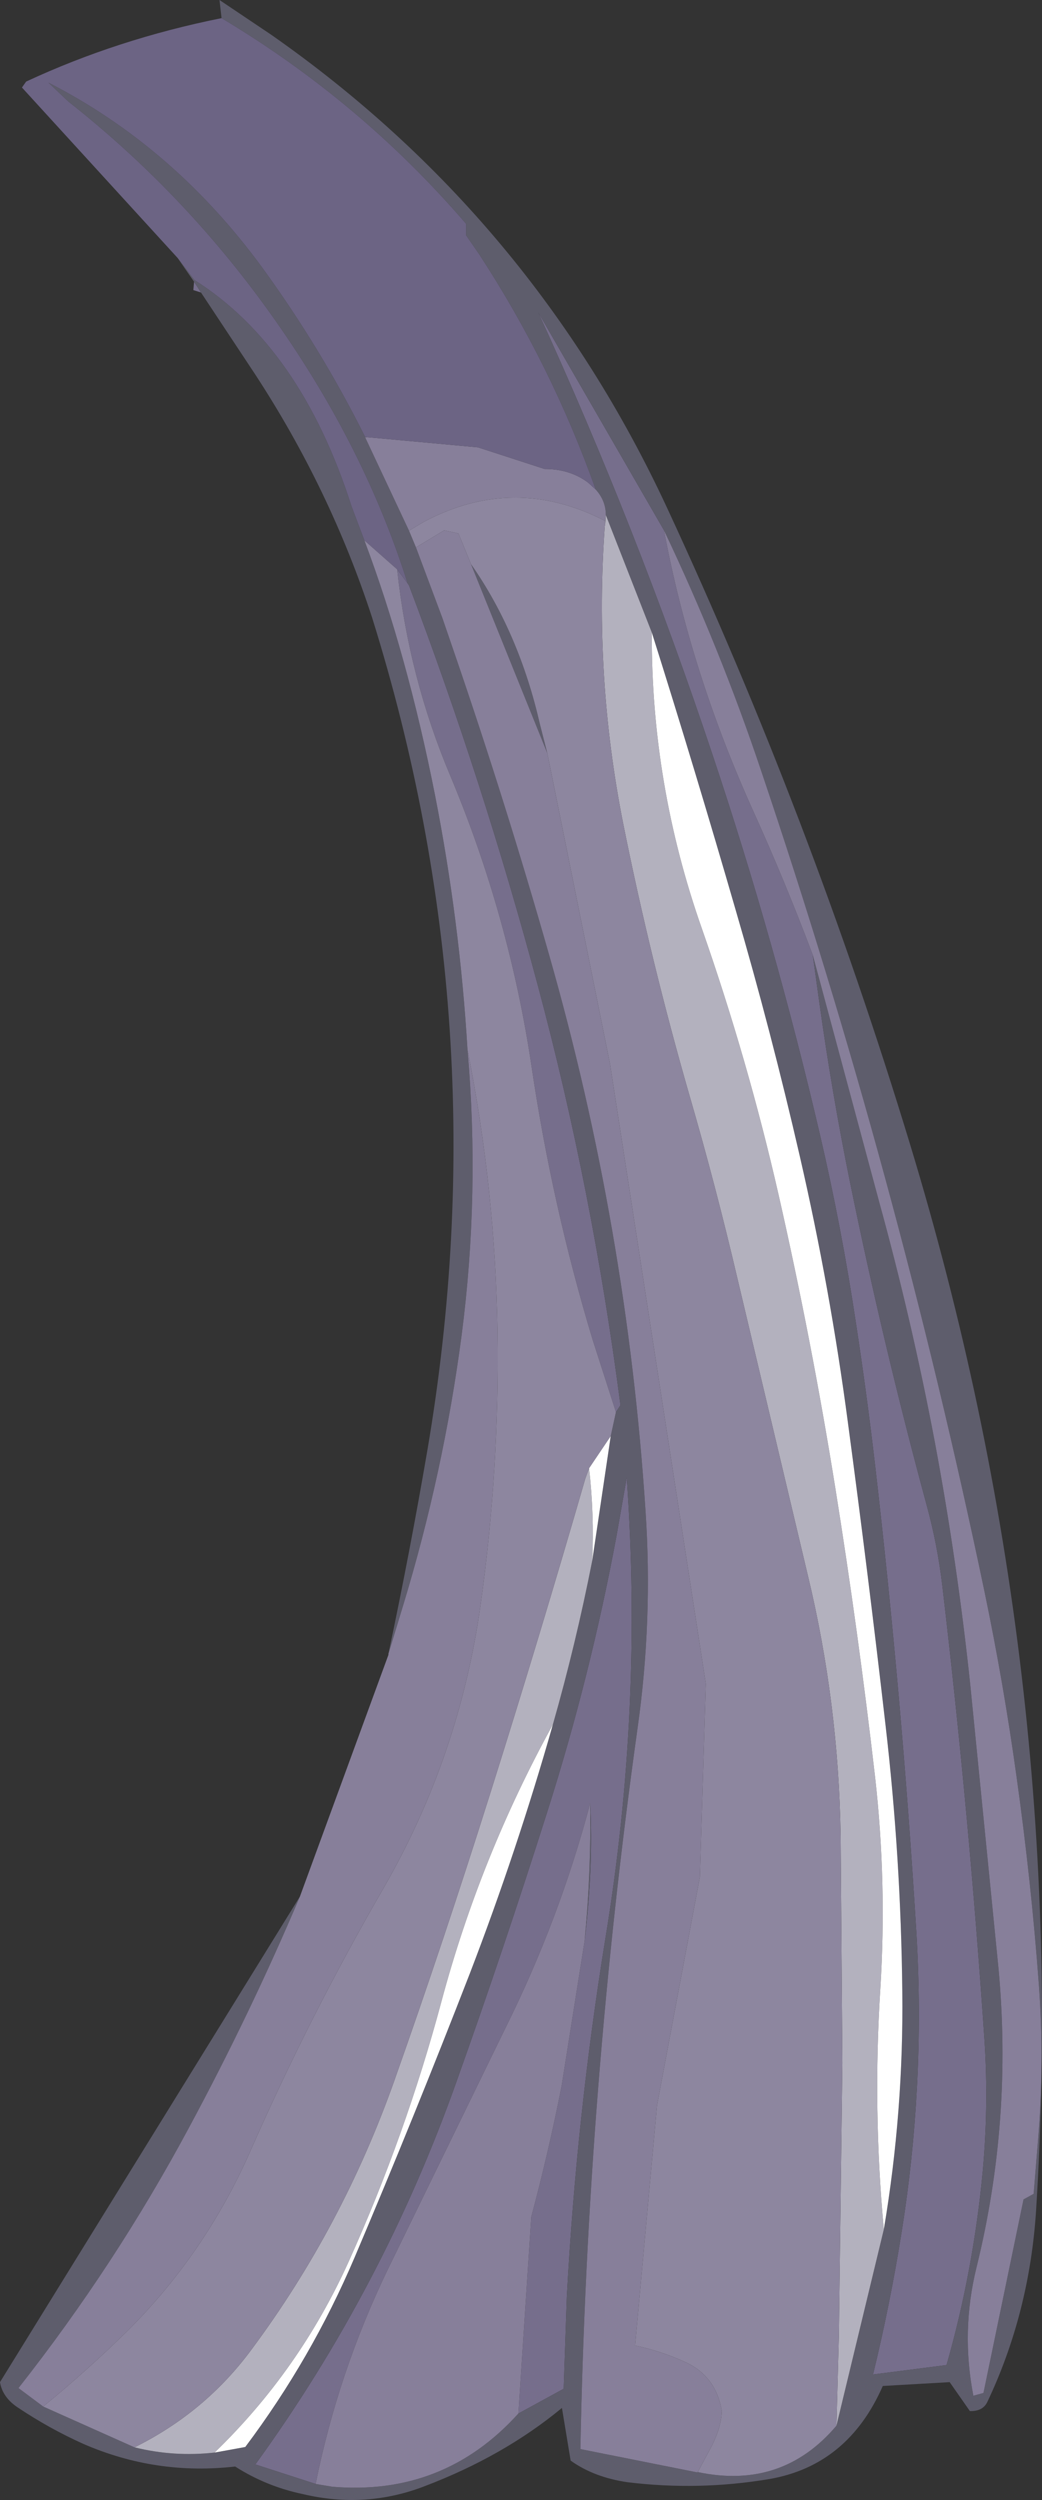
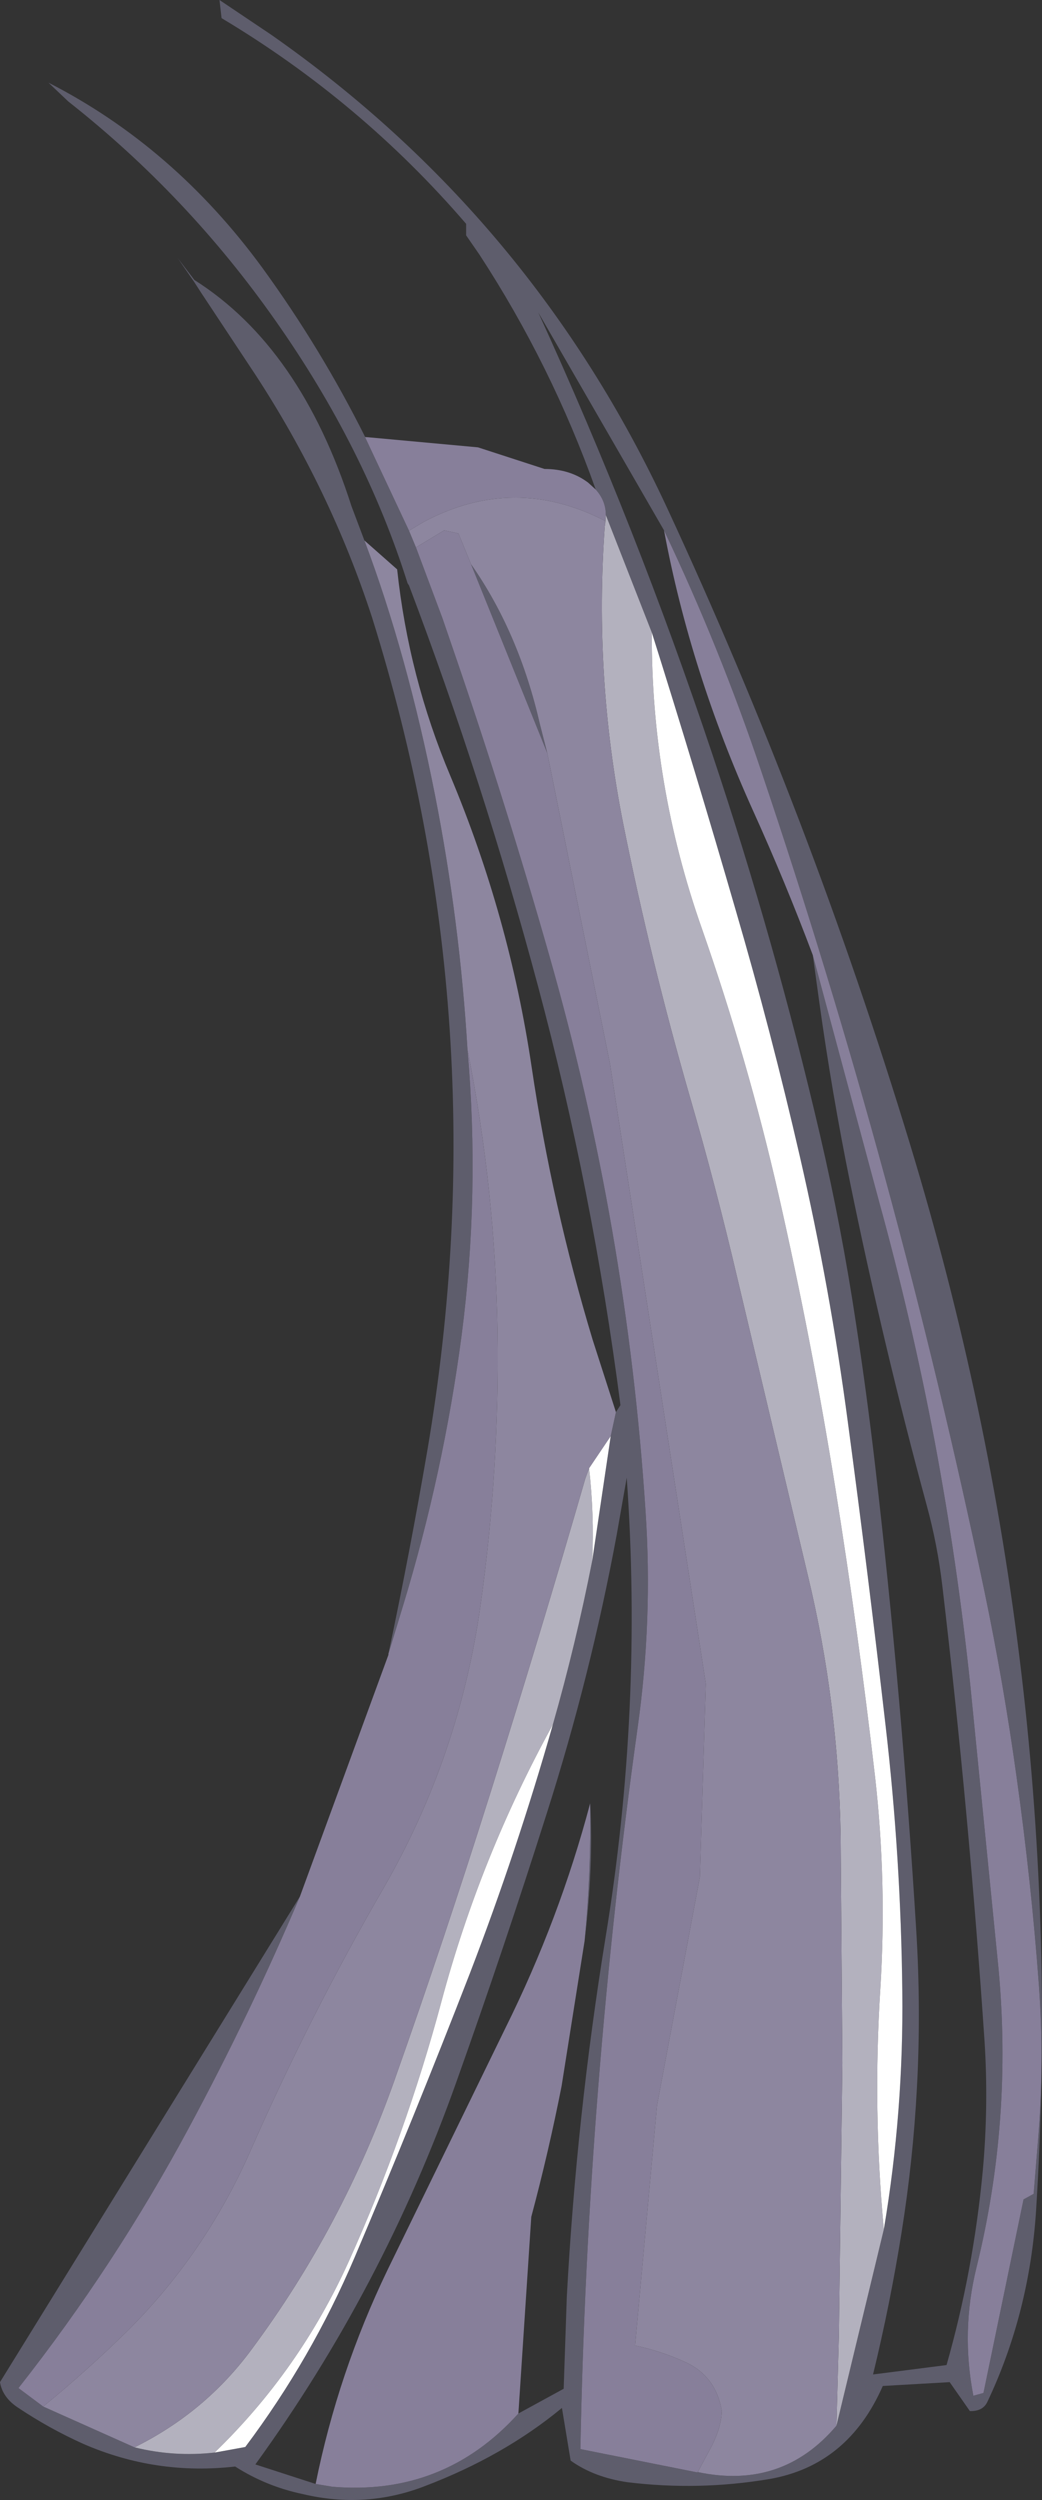
<svg xmlns="http://www.w3.org/2000/svg" height="358.5px" width="149.55px">
  <rect width="100%" height="100%" fill="#333333" stroke="none" />
  <g transform="matrix(1.0, 0.0, 0.0, 1.0, 75.6, 179.3)">
-     <path d="M41.05 -42.35 L42.0 -35.5 Q43.8 -22.55 46.4 -9.75 51.15 13.5 57.4 36.55 58.95 42.2 59.65 48.15 63.5 80.8 65.7 113.35 66.3 122.65 65.45 132.0 64.1 146.35 60.25 159.85 L49.7 161.2 Q52.15 151.15 53.8 140.8 55.45 130.5 56.0 120.05 56.6 108.9 55.9 97.5 53.85 64.05 50.0 30.85 48.8 20.55 47.25 10.45 45.2 -3.2 42.1 -16.5 35.65 -44.2 26.65 -71.1 15.8 -103.6 1.65 -134.5 L19.7 -103.25 Q23.5 -82.9 32.5 -63.0 37.1 -52.85 41.05 -42.35 M12.8 23.2 L9.45 12.8 Q3.65 -6.4 0.7 -26.3 -2.5 -47.85 -10.95 -68.0 -16.95 -82.2 -18.6 -97.65 L-17.1 -95.65 -16.9 -95.35 Q-6.25 -67.25 1.6 -37.95 9.45 -8.65 13.45 22.2 L12.8 23.2 M-30.3 176.9 L-38.95 174.1 Q-20.6 148.8 -10.1 119.25 -3.25 100.05 2.9 80.65 9.15 61.05 12.9 40.85 L14.35 32.6 Q16.7 65.75 11.3 98.6 7.15 124.15 5.75 150.05 L5.3 163.25 -1.2 166.8 0.65 138.6 Q3.15 129.25 5.0 119.85 L8.3 99.05 Q9.6 88.25 9.1 79.3 4.7 95.9 -3.05 111.5 L-20.0 146.25 Q-27.1 161.0 -30.3 176.9 M-47.75 -138.9 L-46.75 -137.35 -47.85 -137.7 -47.75 -138.9" fill="#766e8c" fill-rule="evenodd" stroke="none" />
    <path d="M19.7 -103.25 L1.65 -134.5 Q15.8 -103.6 26.65 -71.1 35.65 -44.2 42.1 -16.5 45.2 -3.2 47.25 10.45 48.8 20.55 50.0 30.85 53.85 64.05 55.9 97.5 56.6 108.9 56.0 120.05 55.45 130.5 53.8 140.8 52.15 151.15 49.7 161.2 L60.25 159.85 Q64.1 146.35 65.45 132.0 66.3 122.65 65.7 113.35 63.5 80.8 59.65 48.15 58.95 42.2 57.4 36.55 51.15 13.5 46.4 -9.75 43.8 -22.55 42.0 -35.5 L41.05 -42.35 50.55 -7.05 Q55.25 10.0 58.55 27.4 61.8 44.75 63.65 62.25 L67.7 102.9 Q69.75 124.75 64.55 145.85 62.3 155.0 64.1 164.25 L65.55 163.85 71.3 136.1 72.75 135.3 73.4 127.35 Q74.3 116.35 73.5 105.3 72.4 90.45 70.3 75.5 68.45 62.15 65.7 48.95 53.2 -10.85 33.65 -68.75 27.75 -86.35 19.7 -103.25 M17.95 -88.6 L11.35 -105.45 11.25 -104.05 11.25 -104.6 11.35 -105.45 Q11.35 -107.5 9.9 -109.1 3.55 -126.95 -6.8 -142.8 L-8.7 -145.55 -8.7 -147.2 Q-23.8 -164.75 -43.8 -176.7 L-44.1 -179.3 -36.65 -174.3 Q0.8 -148.1 20.15 -106.45 40.75 -62.1 55.0 -15.25 77.95 60.2 73.1 137.7 72.15 152.4 66.1 165.15 65.45 166.5 63.6 166.45 L60.7 162.3 51.1 162.85 Q46.1 174.25 34.8 176.2 24.65 177.9 14.45 176.65 9.65 175.95 6.3 173.55 L5.05 166.0 Q-3.3 172.9 -14.6 177.2 -23.1 180.5 -32.15 178.35 -37.4 177.25 -41.85 174.4 -53.2 175.7 -63.65 171.15 -68.55 168.95 -73.1 165.9 -75.25 164.45 -75.6 162.3 L-32.55 92.65 Q-39.7 109.5 -48.45 125.75 -59.05 145.5 -72.95 163.15 L-69.4 165.8 -56.3 171.65 Q-50.65 173.05 -44.8 172.4 L-40.4 171.6 Q-30.9 158.95 -24.7 144.4 -16.1 124.15 -8.15 103.65 -1.4 86.1 3.75 68.0 7.05 56.45 9.4 44.5 L12.05 26.65 12.8 23.2 13.45 22.2 Q9.45 -8.65 1.6 -37.95 -6.25 -67.25 -16.9 -95.35 L-17.1 -95.65 Q-23.2 -115.05 -36.05 -133.3 -48.65 -151.25 -65.8 -164.75 L-68.65 -167.45 Q-50.65 -158.25 -37.95 -140.9 -29.55 -129.35 -23.2 -116.65 L-22.8 -116.6 -23.2 -116.6 -16.9 -103.2 -15.9 -100.8 -12.1 -90.65 -10.35 -85.55 Q-3.0 -64.15 3.2 -42.4 14.4 -3.2 17.05 37.4 18.1 53.05 15.9 68.55 8.7 120.0 7.7 171.9 L24.5 175.25 24.65 175.0 24.55 175.2 Q36.65 177.75 44.45 168.55 L51.25 140.4 Q54.1 123.45 53.9 106.3 53.7 87.1 51.5 68.15 49.0 46.4 46.1 24.75 43.55 5.45 39.2 -13.45 35.1 -31.3 30.0 -48.75 24.2 -68.8 17.95 -88.6 M-8.0 -98.4 Q-1.1 -88.55 1.9 -75.4 L2.95 -71.3 -8.0 -98.4 M-23.3 -101.8 Q-17.15 -85.45 -13.15 -65.2 -9.6 -47.1 -8.5 -28.75 -6.7 -8.15 -9.35 12.2 -11.95 31.9 -17.75 50.95 L-19.85 57.85 Q-16.75 43.2 -14.25 28.6 -3.9 -32.3 -22.2 -90.75 -28.2 -109.15 -39.0 -125.65 L-46.75 -137.35 -47.75 -138.9 -50.1 -142.3 -47.7 -139.15 Q-32.45 -129.5 -25.15 -106.7 L-23.3 -101.8 M-1.2 166.8 L5.3 163.25 5.75 150.05 Q7.15 124.15 11.3 98.6 16.7 65.75 14.35 32.6 L12.9 40.85 Q9.15 61.05 2.9 80.65 -3.25 100.05 -10.1 119.25 -20.6 148.8 -38.95 174.1 L-30.3 176.9 -27.9 177.3 Q-11.9 178.65 -1.2 166.8 M9.1 79.3 Q9.6 88.25 8.3 99.05 9.25 89.25 9.1 79.3" fill="#5e5d6c" fill-rule="evenodd" stroke="none" />
    <path d="M41.05 -42.35 Q37.1 -52.85 32.5 -63.0 23.5 -82.9 19.7 -103.25 27.75 -86.35 33.65 -68.75 53.2 -10.85 65.7 48.95 68.45 62.15 70.3 75.5 72.4 90.45 73.5 105.3 74.3 116.35 73.4 127.35 L72.75 135.3 71.3 136.1 65.55 163.85 64.1 164.25 Q62.3 155.0 64.55 145.85 69.75 124.75 67.7 102.9 L63.65 62.25 Q61.8 44.75 58.55 27.4 55.25 10.0 50.55 -7.05 L41.05 -42.35 M11.25 -104.6 Q-1.85 -111.35 -14.8 -104.45 L-16.9 -103.2 -23.2 -116.6 -22.8 -116.6 -7.0 -115.15 2.55 -112.05 Q6.2 -112.05 8.8 -110.1 L9.9 -109.1 Q11.35 -107.5 11.35 -105.45 L11.25 -104.6 M-15.9 -100.8 L-11.85 -103.25 -9.8 -102.8 -8.0 -98.4 2.95 -71.3 11.95 -26.75 25.7 62.15 24.85 89.85 18.7 122.6 15.55 157.05 Q19.3 157.85 22.7 159.4 27.15 161.4 28.0 166.45 27.9 169.1 26.15 172.2 L24.65 175.0 24.5 175.25 7.7 171.9 Q8.7 120.0 15.9 68.55 18.1 53.05 17.05 37.4 14.4 -3.2 3.2 -42.4 -3.0 -64.15 -10.35 -85.55 L-12.1 -90.65 -15.9 -100.8 M-8.5 -28.75 Q-4.5 -8.7 -4.2 11.7 -3.9 31.55 -6.65 51.0 -9.7 72.6 -20.55 91.45 -31.2 109.85 -39.75 129.35 -46.2 143.9 -57.3 154.95 -63.1 160.65 -69.4 165.8 L-72.95 163.15 Q-59.05 145.5 -48.45 125.75 -39.7 109.5 -32.55 92.65 L-19.85 58.0 -19.85 57.95 -19.85 57.85 -17.75 50.95 Q-11.95 31.9 -9.35 12.2 -6.7 -8.15 -8.5 -28.75 M-30.3 176.9 Q-27.1 161.0 -20.0 146.25 L-3.05 111.5 Q4.7 95.9 9.1 79.3 9.25 89.25 8.3 99.05 L5.0 119.85 Q3.15 129.25 0.65 138.6 L-1.2 166.8 Q-11.9 178.65 -27.9 177.3 L-30.3 176.9" fill="#877f9a" fill-rule="evenodd" stroke="none" />
-     <path d="M9.9 -109.1 L8.8 -110.1 Q6.2 -112.05 2.55 -112.05 L-7.0 -115.15 -22.8 -116.6 -23.2 -116.65 Q-29.55 -129.35 -37.95 -140.9 -50.65 -158.25 -68.65 -167.45 L-65.8 -164.75 Q-48.65 -151.25 -36.05 -133.3 -23.2 -115.05 -17.1 -95.65 L-18.6 -97.65 -23.3 -101.8 -25.15 -106.7 Q-32.45 -129.5 -47.7 -139.15 L-50.1 -142.3 -72.45 -166.75 -71.85 -167.6 Q-58.75 -173.7 -43.8 -176.7 -23.8 -164.75 -8.7 -147.2 L-8.7 -145.55 -6.8 -142.8 Q3.55 -126.95 9.9 -109.1" fill="#6c6484" fill-rule="evenodd" stroke="none" />
    <path d="M11.25 -104.05 L11.35 -105.45 17.95 -88.6 Q17.85 -66.8 25.15 -46.1 31.75 -27.25 36.15 -7.95 40.9 12.95 44.3 34.15 47.6 54.75 50.0 75.55 51.7 90.65 50.75 105.9 49.65 123.15 51.25 140.4 L44.45 168.55 44.8 155.55 45.3 116.55 45.05 83.95 Q44.75 64.9 40.35 46.65 L30.25 4.1 Q27.15 -9.15 23.4 -22.05 17.8 -41.45 13.85 -61.15 9.65 -82.3 11.2 -103.85 L11.25 -104.05 M-56.3 171.65 Q-46.1 166.6 -39.45 157.55 -26.45 140.05 -19.0 119.05 -11.8 98.7 -5.25 77.9 1.85 55.4 8.4 32.75 L8.95 31.25 Q9.7 37.85 9.4 44.5 7.05 56.45 3.75 68.0 -6.7 87.0 -12.25 107.75 -17.35 126.8 -25.55 145.0 -32.6 160.6 -44.8 172.4 -50.65 173.05 -56.3 171.65" fill="#b3b1be" fill-rule="evenodd" stroke="none" />
    <path d="M11.25 -104.05 L11.2 -103.85 Q9.65 -82.3 13.85 -61.15 17.8 -41.45 23.4 -22.05 27.15 -9.15 30.25 4.1 L40.35 46.65 Q44.75 64.9 45.05 83.95 L45.3 116.55 44.8 155.55 44.45 168.55 Q36.65 177.75 24.55 175.2 L24.65 175.0 26.15 172.2 Q27.9 169.1 28.0 166.45 27.15 161.4 22.7 159.4 19.3 157.85 15.55 157.05 L18.7 122.6 24.85 89.85 25.7 62.15 11.95 -26.75 2.95 -71.3 1.9 -75.4 Q-1.1 -88.55 -8.0 -98.4 L-9.8 -102.8 -11.85 -103.25 -15.9 -100.8 -16.9 -103.2 -14.8 -104.45 Q-1.85 -111.35 11.25 -104.6 L11.25 -104.05 M-18.6 -97.65 Q-16.95 -82.2 -10.95 -68.0 -2.5 -47.85 0.7 -26.3 3.65 -6.4 9.45 12.8 L12.8 23.2 12.05 26.65 8.95 31.25 8.4 32.75 Q1.85 55.4 -5.25 77.9 -11.8 98.7 -19.0 119.05 -26.45 140.05 -39.45 157.55 -46.1 166.6 -56.3 171.65 L-69.4 165.8 Q-63.1 160.65 -57.3 154.95 -46.2 143.9 -39.75 129.35 -31.2 109.85 -20.55 91.45 -9.7 72.6 -6.65 51.0 -3.9 31.55 -4.2 11.7 -4.5 -8.7 -8.5 -28.75 -9.6 -47.1 -13.15 -65.2 -17.15 -85.45 -23.3 -101.8 L-18.6 -97.65" fill="#8d869f" fill-rule="evenodd" stroke="none" />
    <path d="M51.25 140.4 Q49.65 123.15 50.75 105.9 51.7 90.65 50.0 75.55 47.6 54.75 44.3 34.15 40.9 12.95 36.15 -7.95 31.75 -27.25 25.15 -46.1 17.85 -66.8 17.95 -88.6 24.2 -68.8 30.0 -48.75 35.1 -31.3 39.2 -13.45 43.55 5.45 46.1 24.75 49.0 46.4 51.5 68.15 53.7 87.1 53.9 106.3 54.1 123.45 51.25 140.4 M8.95 31.25 L12.05 26.65 9.4 44.5 Q9.7 37.85 8.95 31.25 M3.75 68.0 Q-1.4 86.1 -8.15 103.65 -16.1 124.15 -24.7 144.4 -30.9 158.95 -40.4 171.6 L-44.8 172.4 Q-32.6 160.6 -25.55 145.0 -17.35 126.8 -12.25 107.75 -6.7 87.0 3.75 68.0" fill="#ffffff" fill-rule="evenodd" stroke="none" />
  </g>
</svg>